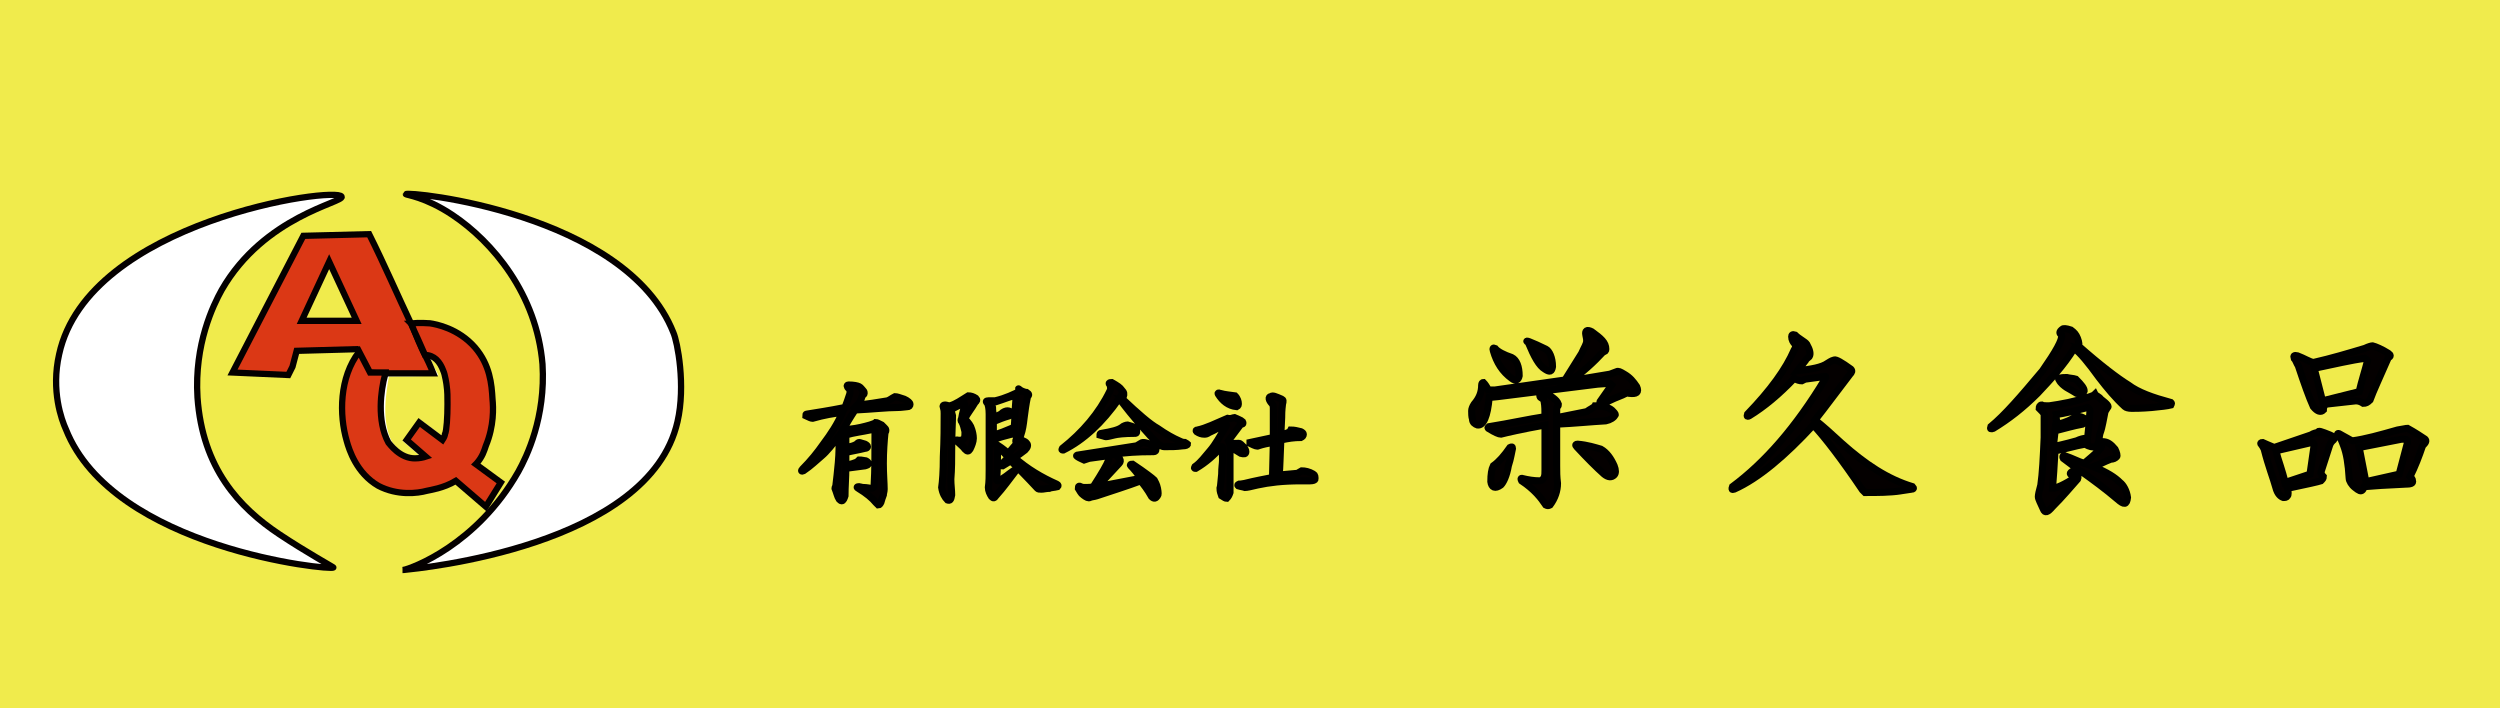
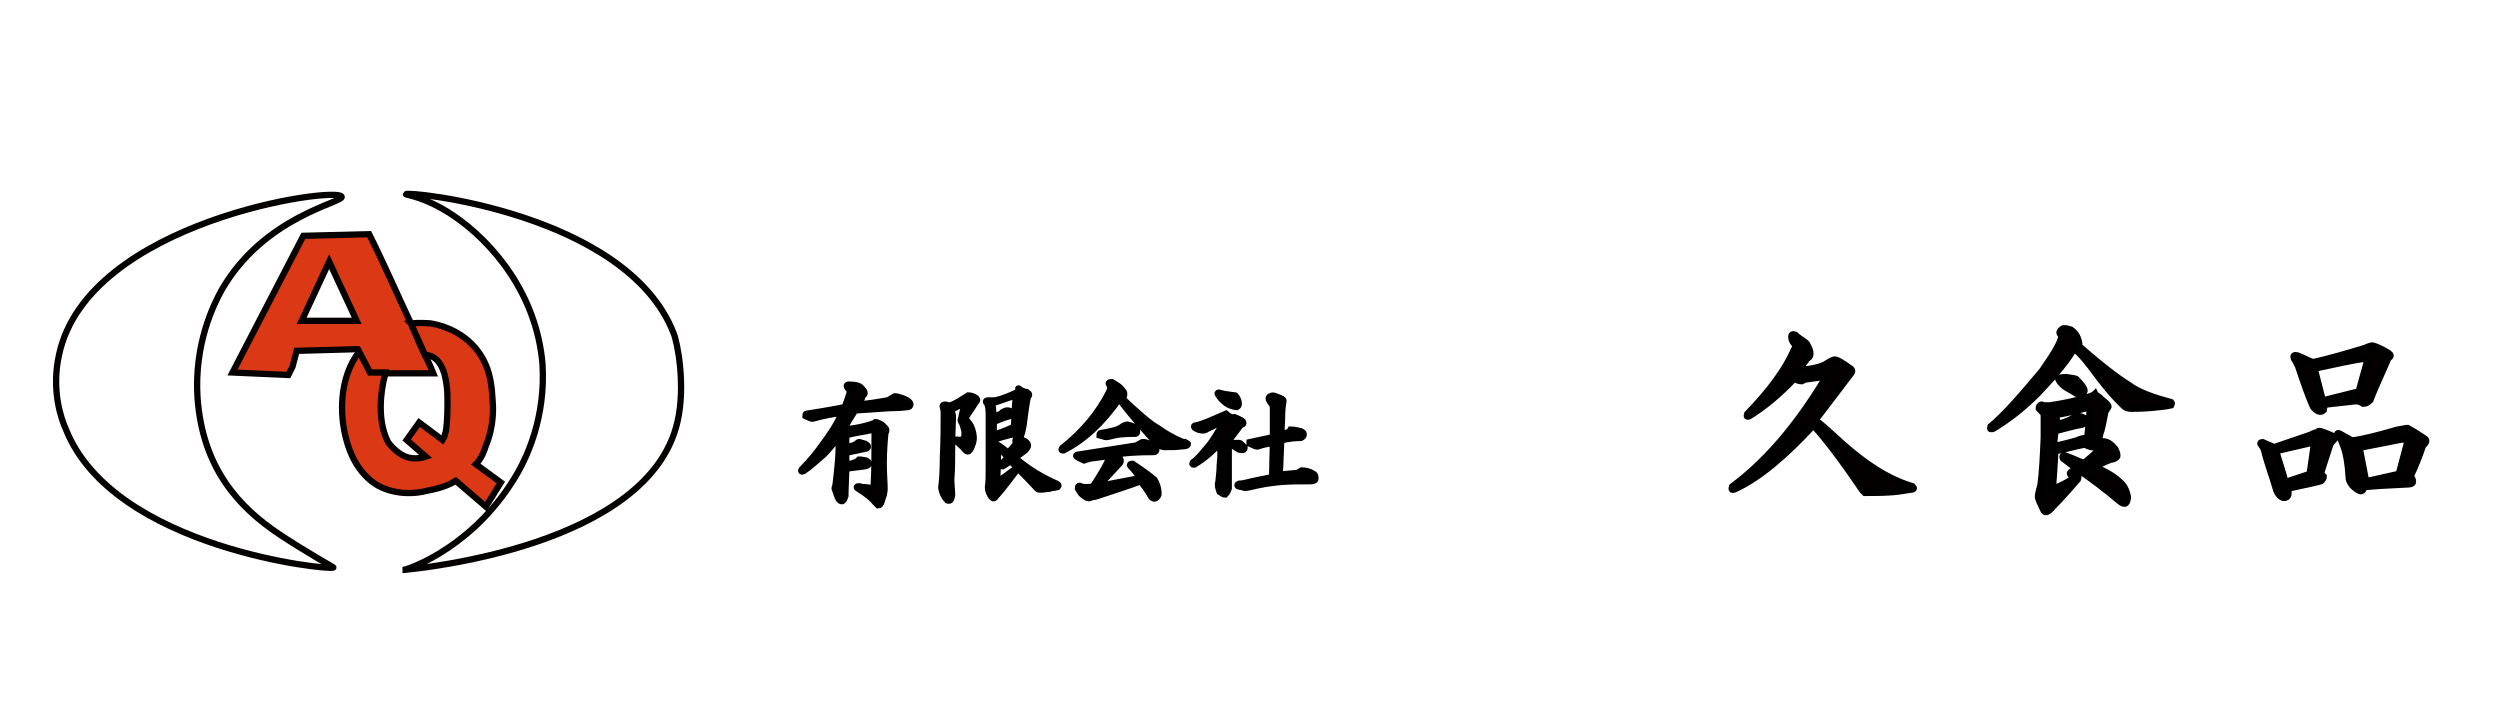
<svg xmlns="http://www.w3.org/2000/svg" version="1.1" id="レイヤー_1" x="0px" y="0px" viewBox="0 0 300 85" style="enable-background:new 0 0 300 85;" xml:space="preserve">
  <style type="text/css">
	.st0{fill:#F0EB4C;}
	.st1{fill:none;}
	.st2{fill:none;stroke:#FFFFFF;stroke-width:0.754;stroke-miterlimit:10;}
	.st3{fill:#FFFFFF;stroke:#040000;stroke-width:0.754;stroke-miterlimit:10;}
	.st4{fill:#DB3815;stroke:#040000;stroke-width:0.754;stroke-miterlimit:10;}
	.st5{enable-background:new    ;}
	.st6{fill:#040000;stroke:#000000;stroke-width:0.85;stroke-miterlimit:10;}
</style>
-   <rect x="-12.7" y="-26" class="st0" width="338.1" height="120.4" />
  <g>
    <path class="st1" d="M53.9,48.5c0,1.5-0.1,3.2-0.3,3.6C53.7,51.7,53.9,50,53.9,48.5z" />
    <path class="st1" d="M53.3,45.2c-0.4-1.1-1.1-2.4-2.2-2.4C52,43.2,52.9,44.3,53.3,45.2z" />
    <path class="st2" d="M46.4,44.8c0,0.1-0.1,0.2-0.1,0.3c-0.3,1.8-1,5.4,0.4,8.1c0.1,0.2,1.4,2,3.3,1.9c0.4,0,0.8-0.1,1.2-0.2l-2.3-2   l1.5-2.1l2.8,2.1c0.1-0.3,0.2-0.5,0.3-0.7c0.1-0.4,0.3-2,0.3-3.6c0-0.7,0-1.1,0-1.7c0-0.1,0-0.9-0.1-1.8c-0.2-1-0.8-2.3-2.6-2.4   c0.4,1.1,0.9,2,0.9,2C50.1,44.8,48.3,44.8,46.4,44.8z" />
    <path class="st3" d="M33.5,64.1c-4.8-3.2-9.2-7.9-9.8-16.4c-0.4-6.4,1.9-11.1,2.9-12.9c5.1-8.9,14.7-10.5,14.4-11.2   c-0.5-1.3-30.4,2.9-33.9,18.9c-1,4.4,0.3,7.9,0.8,9c5.7,14.4,32,17,32.1,16.6C40.1,68.1,36.8,66.3,33.5,64.1z" />
    <path class="st3" d="M48.3,68.4C48.3,68.4,48.4,68.4,48.3,68.4L48.3,68.4z" />
    <path class="st3" d="M80.8,39.9c-5.7-14.4-32-17-32.1-16.6c0,0.1,2.3,0.3,5.6,2.5c4.8,3.2,10.1,9.5,10.8,17.9   c0.4,6.4-1.9,11.1-2.9,12.9c-5,8.8-12.8,11.6-13.8,11.8c1.9-0.2,29.5-2.8,32.9-17.8C82.3,46.3,81.3,41,80.8,39.9z" />
    <path class="st4" d="M46.4,44.8c1.9,0,3.7,0,5.6,0c0,0-0.4-1-0.9-2c-0.7-1.3-1.3-2.9-1.3-2.9l-0.2-0.5c-0.1-0.1-0.1-0.2-0.2-0.4   c-1.7-3.6-3.3-7.3-5.1-10.9l-7.9,0.2l-8.5,16.4l6.7,0.3l0.5-1l0.5-1.9l7.2-0.2l0.2,0.3l1.3,2.5C45.1,44.8,45.7,44.8,46.4,44.8z    M36.2,38.5l3.3-7.1l3.3,7.1H36.2z" />
    <path class="st4" d="M51.2,58.9c0.4-0.1,2-0.3,3.5-1.2l3.6,3.1l1.8-2.9l-3-2.2c0,0,0,0,0.1-0.1c0.7-0.8,0.9-1.5,1.1-2.1   c1-2.4,0.9-4.6,0.8-5.6c-0.1-1.8-0.3-4.1-2.1-6.2c-2-2.3-4.7-2.8-5.4-2.9c-0.2,0-1.1-0.1-2.3,0c0.1,0.1,0.1,0.2,0.2,0.4l0.2,0.5   c0,0,0.7,1.5,1.3,2.9c1.1,0,1.8,0.8,2.2,1.9c0.2,0.4,0.4,1.7,0.4,1.8c0.1,0.7,0.1,1.3,0.1,2.2c0,1.5-0.1,3.2-0.3,3.6   c0,0.1-0.1,0.4-0.3,0.7l-2.8-2.1l-1.5,2.1l2.3,2c-0.3,0.1-0.8,0.2-1.2,0.2c-1.9,0.1-3.2-1.8-3.3-1.9c-1.4-2.6-0.9-6.3-0.4-8.1   c0-0.1,0.1-0.2,0.1-0.3c-0.7,0-1.3,0-1.9,0l-1.3-2.5c-2.4,3.1-2.4,7.6-1.5,10.7c0.3,1.1,1.2,3.9,3.8,5.4   C47.7,59.5,50.1,59.2,51.2,58.9z" />
    <polygon class="st1" points="36.2,38.5 42.8,38.5 39.5,31.4  " />
  </g>
  <g class="st5">
    <path class="st6" d="M103.1,46.4c0.2,0.1,0.3,0.3,0.5,0.5c0.1,0.1,0.1,0.2,0.1,0.3c0,0.1-0.1,0.2-0.2,0.2c-0.2,0.7-0.4,1-0.6,1.2   c1.2-0.1,2.4-0.3,3.6-0.5c0.3-0.1,0.5-0.3,0.9-0.5c0.2,0,0.5,0.1,1.1,0.3c0.2,0.1,0.4,0.2,0.5,0.3c0.1,0.1,0.2,0.2,0.2,0.3   c0,0.2-0.1,0.3-0.3,0.3s-0.7,0.1-1.2,0.1c-1.3,0-3,0.2-5.1,0.3c-0.6,0.9-1,1.6-1.4,2.3c0.1,0.1,0.3,0.1,0.8,0   c0.9-0.1,1.7-0.3,2.4-0.5c0.3-0.1,0.6-0.2,0.7-0.3c0.1,0,0.3,0.1,0.7,0.3c0.1,0.1,0.2,0.2,0.3,0.3c0.1,0.1,0.2,0.2,0.2,0.3   c0,0.1,0,0.2-0.1,0.3c-0.1,1-0.2,2.3-0.2,3.7c0,1.3,0.1,2.4,0.1,3.1c0,0.3-0.1,0.5-0.1,0.7c-0.1,0.3-0.2,0.5-0.3,0.9   c-0.1,0.2-0.2,0.3-0.3,0.3c0,0-0.1-0.1-0.3-0.3c-0.4-0.5-1.1-1.1-2.1-1.7c-0.2-0.1-0.2-0.2,0.1-0.2c0.1,0,0.3,0.1,0.5,0.1   c0.4,0,0.8,0.1,0.9,0.1c0.3,0,0.4-0.1,0.4-0.5c0.1-1.6,0.1-3.7,0.1-6.2c0-0.3-0.2-0.4-0.6-0.3c-0.9,0.2-1.9,0.3-2.9,0.6   c0,0.5,0,1,0,1.5c0.6-0.1,1-0.2,1.3-0.4c0.1-0.1,0.2-0.2,0.3-0.2c0.1,0,0.3,0.1,0.7,0.2c0.2,0.1,0.3,0.2,0.3,0.3   c0,0.1-0.1,0.2-0.3,0.2c-0.8,0.2-1.5,0.3-2.3,0.5c0,0.6,0,1,0,1.5c0.2,0,0.7-0.1,1.2-0.3c0.1,0,0.2-0.1,0.4-0.3   c0.1,0,0.3,0,0.8,0.1c0.2,0.1,0.3,0.2,0.3,0.3c0,0.2-0.1,0.2-0.4,0.3c-0.8,0.1-1.5,0.2-2.3,0.3c0,1.1-0.1,2.2-0.1,3.3   c-0.1,0.3-0.2,0.6-0.4,0.6c-0.1,0-0.2-0.1-0.3-0.2c-0.2-0.3-0.3-0.8-0.5-1.3c0,0,0-0.1,0.1-0.3c0.1-0.8,0.2-1.7,0.3-2.8   c0.1-1.1,0.1-2.2,0.1-3.2c-0.8,1-1.5,1.9-2.1,2.4c-0.6,0.5-1.3,1.2-2.2,1.8c-0.2,0.1-0.3,0-0.1-0.2c1-1,1.8-2,2.5-3   c0.9-1.2,1.7-2.4,2.3-3.8c-1,0.1-2.2,0.3-3.6,0.7c-0.1,0-0.4-0.1-0.8-0.3c0-0.1,0-0.2,0.1-0.2c1.2-0.2,2.6-0.4,4.6-0.8   c0.2-0.5,0.4-1.1,0.6-1.7c0-0.2,0-0.4,0-0.5c-0.2-0.1-0.3-0.2-0.3-0.3c-0.1-0.1,0-0.2,0.1-0.2C102.5,46.2,102.9,46.3,103.1,46.4z" />
    <path class="st6" d="M117.1,47.8c0.2,0.2,0.1,0.3-0.1,0.5c-0.4,0.7-0.9,1.3-1.2,1.9v0.1c0.4,0.4,0.7,0.8,0.8,1.2   c0.1,0.3,0.2,0.7,0.2,1.1s-0.2,0.9-0.4,1.3c-0.2,0.3-0.3,0.3-0.6,0c-0.2-0.3-0.5-0.5-0.9-0.9c-0.2-0.1-0.2-0.2-0.1-0.2   c0.4,0.1,0.8,0,0.9-0.2s0.1-0.5,0.1-0.8c-0.1-0.4-0.2-0.9-0.4-1.2c-0.1-0.1-0.1-0.2,0-0.4c0.1-0.7,0.3-1.2,0.4-1.6   c0-0.1-0.1-0.2-0.2-0.2c-0.6,0.3-1.1,0.5-1.5,0.8c0.1,0.2,0.1,0.4,0.2,0.7c0,0.8-0.1,2.1-0.1,4.1c0,1.1,0,2.3-0.1,3.5   c0,0.7,0.1,1.3,0.1,1.9c-0.1,0.6-0.2,0.7-0.5,0.6c-0.3-0.3-0.6-0.8-0.7-1.5c0.1-0.7,0.2-1.9,0.2-3.7c0.1-2.1,0.1-3.7,0.1-5.2   c0-0.2,0-0.4-0.1-0.7c-0.1-0.2,0-0.3,0.2-0.3c0.2,0,0.3,0.1,0.6,0.1c0.7-0.2,1.4-0.7,2.2-1.2C116.5,47.5,116.8,47.6,117.1,47.8z    M122.4,46.8c0.3,0.2,0.7,0.3,0.8,0.3c0.3,0.2,0.3,0.3,0.1,0.5c-0.2,0.9-0.3,1.8-0.4,2.5c-0.1,0.9-0.2,1.5-0.4,2.1   c-0.2,0.1-0.4,0.1-0.7-0.1h-0.4c-0.8,0.2-1.5,0.4-2.1,0.6v0.5c0.6,0.3,1.1,0.7,1.7,1.2c0.4-0.5,0.8-0.9,1-1.2c0-0.1,0-0.2-0.1-0.3   c0-0.1,0-0.2,0.2-0.2c0.4,0.1,0.9,0.2,1.1,0.5c0.2,0.2,0.1,0.5-0.2,0.8c-0.4,0.3-0.9,0.7-1.3,0.9c1.6,1.4,3.3,2.4,5.1,3.2   c0.2,0.1,0.2,0.2,0.1,0.3c-0.4,0.1-0.8,0.1-1,0.2c-0.3,0-0.7,0.1-0.9,0.1c-0.3,0-0.4,0-0.5-0.1c-1.2-1.3-2.3-2.4-3.2-3.3   c-0.3,0.2-0.7,0.4-1,0.6c-0.1,0-0.2,0-0.1-0.2c0.2-0.2,0.6-0.6,0.8-0.8c-0.3-0.4-0.8-0.9-1.3-1.2c0,1.3,0,2.6-0.1,3.8   c0,0.2,0.1,0.2,0.2,0.2c0.7-0.3,1.2-0.8,1.8-1.2c0.2-0.1,0.2,0,0.2,0.1c-0.7,0.9-1.4,1.9-2.3,2.9c-0.2,0.3-0.3,0.3-0.5,0.1   c-0.2-0.3-0.4-0.7-0.4-1.1c0.1-0.7,0.1-1.4,0.1-2.2v-6.6c0-0.7-0.1-1.1-0.2-1.3c-0.2-0.2-0.2-0.3,0.1-0.3h0.8   c1.3-0.3,2.3-0.8,3.1-1.2C122.1,46.6,122.2,46.6,122.4,46.8z M119.1,48.9c0,0.4,0.1,0.9,0.1,1.2c0.3-0.1,0.5-0.2,0.9-0.4   c0.3-0.3,0.6-0.4,0.8-0.4c0.2,0,0.4,0.1,0.4,0.2c0.1,0.2,0,0.3-0.2,0.4c-0.7,0.2-1.2,0.4-1.9,0.7v1.6c0.8-0.2,1.5-0.5,2.2-0.8h0.3   c0.1-1.1,0.1-2.2,0.2-3.3v-0.4c-0.1-0.1-0.2-0.2-0.3-0.2c-1,0.3-1.9,0.7-2.8,0.9C119,48.6,119,48.7,119.1,48.9z" />
    <path class="st6" d="M134.6,46.8c0.3,0.3,0.3,0.5,0.2,0.8c-0.1,0.1-0.1,0.2-0.2,0.2c2,1.9,3.4,3.1,4.3,3.6c1,0.7,1.9,1.2,2.6,1.5   c0.2,0.1,0.4,0.2,0.7,0.2c0.2,0.1,0.3,0.2,0.3,0.2c0,0.1-0.2,0.2-0.6,0.2c-0.7,0.1-1.4,0.1-2.2,0.1c-0.2,0-0.4-0.1-0.7-0.3   c-1.2-1.2-2.9-3.1-4.7-5.5c-2.1,3-4.3,5-6.7,6.2c-0.2,0-0.2,0-0.1-0.2c2.4-1.9,4.4-4.2,5.7-6.9c0.1-0.2,0.1-0.4,0-0.7   c-0.2-0.2-0.1-0.3,0.2-0.3C134.1,46.3,134.4,46.5,134.6,46.8z M136.9,53.2c0.2-0.2,0.7-0.1,1.5,0.3c0.3,0.2,0.4,0.3,0.3,0.5   c0,0.2-0.2,0.2-0.4,0.2c-1.8,0-3.3,0.1-4.6,0.3c0.7,0.4,0.9,0.8,0.6,1.1l-2.6,2.8l5.2-1c-0.4-0.6-0.8-1.1-1.2-1.5   c-0.1-0.1-0.1-0.2,0.2-0.2c1.5,1,2.4,1.7,2.6,1.9c0.1,0.2,0.3,0.5,0.4,1s0.1,0.8,0,0.9c-0.2,0.3-0.4,0.4-0.7,0.1   c-0.5-0.9-1-1.5-1.3-1.9c-1.6,0.6-3.5,1.2-5.3,1.8c-0.3,0.1-0.6,0.1-0.8,0.2c-0.2,0.1-0.4,0-0.8-0.3c-0.3-0.2-0.4-0.5-0.6-0.8   c0-0.3,0.1-0.3,0.3-0.2c0.1,0.1,0.3,0.1,0.6,0.1c0.3,0,0.6,0,0.9-0.1c1.1-1.7,1.6-2.6,1.8-3.1l0.1-0.4l-0.2-0.2l-2.2,0.3l-0.6,0.2   c-0.2-0.1-0.5-0.2-0.8-0.4c-0.2-0.1-0.1-0.2,0.1-0.2l7-1.1L136.9,53.2z M135.3,51c0.8,0.2,1.1,0.4,1.1,0.8c0,0.2-0.1,0.2-0.2,0.2   c-1.3,0-2.1,0.1-2.5,0.2c-0.4,0.1-0.8,0.2-1,0.2c-0.1,0-0.3-0.1-0.7-0.2c0-0.1,0-0.2,0.2-0.2c1.2-0.2,2-0.4,2.4-0.7   C134.8,51.1,135.2,51,135.3,51z" />
-     <path class="st6" d="M148.1,50.1c0.4,0.2,0.8,0.3,1,0.5c0.1,0.2,0.1,0.3-0.2,0.3c-0.5,0.7-1,1.3-1.5,2l0.2,0.4   c0.3-0.1,0.7-0.1,1.1-0.1c0.1,0,0.3,0.2,0.6,0.5c0.1,0.2,0.2,0.3,0.2,0.5c0,0.3-0.2,0.3-0.6,0.2l-1.3-0.8v5.5   c-0.1,0.3-0.2,0.5-0.4,0.7c-0.1,0-0.3-0.1-0.6-0.3c-0.1-0.3-0.2-0.5-0.2-0.9c0.1-0.3,0.1-0.9,0.2-1.7c0-0.8,0.1-1.3,0.1-1.6   c0-0.4,0-1,0-1.5c0-0.1,0-0.2-0.1-0.2c-0.9,1-1.9,1.9-3.1,2.6c-0.2,0-0.2,0-0.1-0.2c0.7-0.5,1.2-1.2,1.8-1.9   c0.7-0.8,1.2-1.8,1.9-2.9c0.1-0.2,0.1-0.3,0-0.3c-0.7,0.3-1.3,0.7-2,1c-0.3,0.2-0.4,0.2-0.6,0.2c-0.3,0-0.6-0.1-0.9-0.3   c-0.1-0.1-0.1-0.2,0.1-0.2c1-0.2,2.2-0.8,3.6-1.4C147.8,50.3,148,50.1,148.1,50.1z M148.6,48.4c0,0.2,0,0.3-0.2,0.4   c-1-0.1-1.7-0.7-2.2-1.5c-0.1-0.1,0-0.2,0.2-0.1c0.7,0.2,1.2,0.2,1.8,0.3C148.5,47.8,148.6,48.2,148.6,48.4z M153.8,47.9   c0.2,0.1,0.2,0.2,0.1,0.6c-0.1,0.8-0.1,1.3-0.1,1.6l-0.1,2.1c0.3-0.1,0.7-0.2,0.9-0.3c0.1,0,0.2-0.1,0.3-0.3c0.4,0,0.8,0.1,1.2,0.2   c0.2,0.1,0.3,0.2,0.3,0.3c0,0.2-0.1,0.3-0.3,0.4c-0.8,0-1.5,0.1-2.4,0.3c-0.1,2-0.1,3.3-0.2,4.2l2.2-0.2c0.2-0.1,0.3-0.2,0.5-0.3   c0.4,0,0.9,0.1,1.4,0.4c0.2,0.1,0.2,0.3,0.2,0.6c0,0.1-0.2,0.2-0.6,0.2h-1.1c-2.2,0-3.8,0.2-5.2,0.5c-0.8,0.2-1.3,0.3-1.5,0.3   c-0.3-0.1-0.5-0.1-0.8-0.2c-0.1-0.1-0.1-0.1,0.1-0.2c0.3,0,0.6-0.1,0.7-0.1c1.2-0.3,2.3-0.5,3.3-0.7l0.1-4.2   c-0.7,0.1-1.2,0.2-1.8,0.4c-0.1,0.1-0.4,0-1-0.3v-0.1l2.8-0.6v-3.5c0-0.1,0-0.3-0.1-0.5c-0.5-0.5-0.5-0.9-0.2-0.9   C152.7,47.4,153.1,47.6,153.8,47.9z" />
-     <path class="st6" d="M192.7,41.9c0,0.2-0.1,0.3-0.3,0.3c-1.2,1.3-2.5,2.5-4,3.5l4.8-0.8l0.8-0.3c0.2-0.1,0.4,0,0.9,0.3   c0.7,0.4,1.1,0.9,1.5,1.5c0.3,0.7,0,0.9-0.9,0.8c-0.2-0.1-0.4,0-0.8,0.2c-0.5,0.2-1.3,0.5-2.4,1.1c-0.3,0.1-0.4,0-0.3-0.3l1.4-2   c-0.1-0.1-0.1-0.2-0.3-0.2l-1.4,0.1l-12,1.5l-1,0.1c-0.2,2.3-0.7,3.4-1.4,3.3c-0.3-0.1-0.6-0.3-0.6-0.7c-0.1-0.3-0.1-0.7-0.1-1   c0-0.2,0.1-0.5,0.3-0.8c0.6-0.7,0.9-1.4,0.9-2.3c0-0.2,0.1-0.3,0.2-0.3c0.2,0.2,0.4,0.5,0.6,0.9h0.8l8.4-1.2l2-3.2   c0.3-0.7,0.6-1.1,0.6-1.5c0-0.1,0-0.3-0.1-0.7c-0.1-0.5,0.1-0.7,0.7-0.4C192.1,40.6,192.7,41.1,192.7,41.9z M187,48.5   c0,0.1,0,0.2-0.1,0.3c-0.1,0.1-0.1,0.2-0.1,0.3v1l0.6-0.1l3-0.6c0.4-0.3,0.9-0.5,1-0.7c1,0,1.8,0.2,2.2,0.7   c0.2,0.2,0.3,0.4,0.2,0.4c-0.1,0.3-0.6,0.6-1.1,0.7c-1.8,0.1-3.7,0.3-5.9,0.4v5c0,0.7,0,1.3,0.1,2.1c0,0.9-0.3,1.8-0.9,2.6   c-0.2,0.1-0.3,0.1-0.5,0c-0.6-0.9-1.4-1.9-2.9-2.9c-0.1-0.2-0.1-0.3,0-0.3c0.8,0.2,1.5,0.3,2.1,0.3c0.3,0,0.4-0.1,0.6-0.4   c0.1-0.3,0.1-0.5,0.1-0.9v-5.4c-2.8,0.5-4.5,0.9-5.3,1.1c-0.2,0-0.7-0.2-1.5-0.7c-0.1-0.1,0-0.1,0.1-0.2c2.5-0.4,4.7-0.9,6.7-1.2   c0-0.7,0-1.3-0.1-1.8c0-0.2-0.1-0.4-0.3-0.4c-0.2-0.1-0.3-0.3-0.2-0.8c0.1,0,0.3,0,0.4-0.1C186.1,47.6,186.8,47.9,187,48.5z    M181,55.9c-0.2,1.2-0.6,2-0.9,2.3c-0.7,0.5-1.1,0.3-1.2-0.4c0-0.9,0.1-1.5,0.3-1.9c0.7-0.5,1.3-1.2,2-2.2c0.2-0.1,0.3-0.1,0.3,0.1   C181.4,54.2,181.3,55,181,55.9z M181.4,42.9c0.6,0.3,0.9,1.1,0.9,2.2c-0.1,0.5-0.4,0.7-0.9,0.3c-1.1-0.8-1.8-1.9-2.2-3.3   c-0.1-0.3,0-0.4,0.2-0.3C179.7,42.2,180.5,42.6,181.4,42.9z M183.5,41c0.5,0.2,1.2,0.5,2,0.9c0.4,0.2,0.8,1,0.8,2.1   c-0.1,0.6-0.3,0.7-0.9,0.3c-0.7-0.4-1.3-1.5-2-3.2C183.1,40.9,183.2,40.9,183.5,41z M192.1,53.9c0.7,0.4,1.2,1.1,1.6,2   c0.2,0.5,0.2,0.9,0,1.1c-0.3,0.3-0.7,0.3-1.2-0.1c-0.9-0.8-2-1.9-3.3-3.3c-0.2-0.2-0.1-0.3,0.1-0.3   C190.5,53.4,191.4,53.7,192.1,53.9z" />
+     <path class="st6" d="M148.1,50.1c0.4,0.2,0.8,0.3,1,0.5c0.1,0.2,0.1,0.3-0.2,0.3c-0.5,0.7-1,1.3-1.5,2l0.2,0.4   c0.3-0.1,0.7-0.1,1.1-0.1c0.1,0,0.3,0.2,0.6,0.5c0,0.3-0.2,0.3-0.6,0.2l-1.3-0.8v5.5   c-0.1,0.3-0.2,0.5-0.4,0.7c-0.1,0-0.3-0.1-0.6-0.3c-0.1-0.3-0.2-0.5-0.2-0.9c0.1-0.3,0.1-0.9,0.2-1.7c0-0.8,0.1-1.3,0.1-1.6   c0-0.4,0-1,0-1.5c0-0.1,0-0.2-0.1-0.2c-0.9,1-1.9,1.9-3.1,2.6c-0.2,0-0.2,0-0.1-0.2c0.7-0.5,1.2-1.2,1.8-1.9   c0.7-0.8,1.2-1.8,1.9-2.9c0.1-0.2,0.1-0.3,0-0.3c-0.7,0.3-1.3,0.7-2,1c-0.3,0.2-0.4,0.2-0.6,0.2c-0.3,0-0.6-0.1-0.9-0.3   c-0.1-0.1-0.1-0.2,0.1-0.2c1-0.2,2.2-0.8,3.6-1.4C147.8,50.3,148,50.1,148.1,50.1z M148.6,48.4c0,0.2,0,0.3-0.2,0.4   c-1-0.1-1.7-0.7-2.2-1.5c-0.1-0.1,0-0.2,0.2-0.1c0.7,0.2,1.2,0.2,1.8,0.3C148.5,47.8,148.6,48.2,148.6,48.4z M153.8,47.9   c0.2,0.1,0.2,0.2,0.1,0.6c-0.1,0.8-0.1,1.3-0.1,1.6l-0.1,2.1c0.3-0.1,0.7-0.2,0.9-0.3c0.1,0,0.2-0.1,0.3-0.3c0.4,0,0.8,0.1,1.2,0.2   c0.2,0.1,0.3,0.2,0.3,0.3c0,0.2-0.1,0.3-0.3,0.4c-0.8,0-1.5,0.1-2.4,0.3c-0.1,2-0.1,3.3-0.2,4.2l2.2-0.2c0.2-0.1,0.3-0.2,0.5-0.3   c0.4,0,0.9,0.1,1.4,0.4c0.2,0.1,0.2,0.3,0.2,0.6c0,0.1-0.2,0.2-0.6,0.2h-1.1c-2.2,0-3.8,0.2-5.2,0.5c-0.8,0.2-1.3,0.3-1.5,0.3   c-0.3-0.1-0.5-0.1-0.8-0.2c-0.1-0.1-0.1-0.1,0.1-0.2c0.3,0,0.6-0.1,0.7-0.1c1.2-0.3,2.3-0.5,3.3-0.7l0.1-4.2   c-0.7,0.1-1.2,0.2-1.8,0.4c-0.1,0.1-0.4,0-1-0.3v-0.1l2.8-0.6v-3.5c0-0.1,0-0.3-0.1-0.5c-0.5-0.5-0.5-0.9-0.2-0.9   C152.7,47.4,153.1,47.6,153.8,47.9z" />
    <path class="st6" d="M216.8,41.3c0.4,0.7,0.5,1.2,0.3,1.5c-0.2,0.2-0.4,0.3-0.4,0.4l-1,1.3c1.7-0.2,2.9-0.4,3.6-0.9   c0.2-0.1,0.4-0.3,0.8-0.4c0.2-0.1,0.9,0.3,2,1.1c0.2,0.2,0.1,0.4-0.1,0.6c-1.7,2.2-3,4-4.2,5.5c0.9,0.7,1.9,1.6,3.2,2.8   c2.8,2.5,5.5,4.3,8.5,5.2c0.2,0.2,0.1,0.3-0.1,0.3c-0.8,0.1-1.2,0.2-1.3,0.2c-1.3,0.2-2.8,0.2-4.3,0.2l-0.3-0.3   c-2.5-3.7-4.5-6.3-5.9-7.8c-3.4,3.7-6.6,6.4-9.5,7.7c-0.3,0.1-0.3,0-0.2-0.3c3.9-2.9,7.6-7.1,11.1-12.9c0.2-0.3,0.1-0.4-0.2-0.3   l-2.2,0.3l-0.4,0.2c-0.2,0-0.6-0.1-0.9-0.3c-1.8,1.9-3.6,3.4-5.4,4.5c-0.2,0.1-0.3,0.1-0.2-0.2c2.8-2.9,4.6-5.4,5.6-7.7   c0.2-0.3,0.2-0.5,0.1-0.7c-0.2-0.2-0.4-0.5-0.4-0.9c0-0.2,0.1-0.3,0.4-0.2C215.9,40.7,216.6,41,216.8,41.3z" />
    <path class="st6" d="M249.3,40.6c0.2,0.5,0.2,0.9,0.1,0.9c2.6,2.3,4.7,3.9,6,4.7c1.2,0.9,2.9,1.5,5.1,2.1c0.1,0.1,0.1,0.1,0,0.3   c-0.4,0.1-1.2,0.2-2.3,0.3c-1.2,0.1-2,0.1-2.4,0.1c-0.4,0-0.7-0.1-0.8-0.2c-1.1-1-2.1-2.2-3.1-3.5c-1.3-1.8-2.3-3-3-3.5   c-1.3,2.1-2.9,3.8-4.4,5.4c-1.8,1.8-3.5,3.1-5.3,4.2c-0.3,0.1-0.4,0.1-0.3-0.2c1.7-1.4,3.6-3.6,6.2-6.7c1.6-2.3,2.4-3.7,2.3-4.3   c-0.3-0.2-0.3-0.4,0.1-0.7c0.1-0.1,0.4-0.1,1,0.1C248.9,39.9,249.1,40.1,249.3,40.6z M252.1,47.9c0.8,0.6,1,0.9,0.8,1   c-0.1,0.2-0.2,0.3-0.3,0.5c-0.2,0.9-0.3,1.8-0.6,2.6c-0.1,0.3-0.1,0.8-0.2,1.1c-0.1,0.3-0.2,0.5-0.4,0.5c-0.2,0.1-0.7,0-1.2-0.3   c-1.2,0.2-2.4,0.6-3.6,0.8c-0.1,1.8-0.2,3.3-0.3,4.5c0.4,0,1.4-0.4,2.9-1.4c0.2-0.1,0.2,0,0.1,0.3c-0.8,0.9-1.8,2.1-3,3.3   c-0.6,0.7-0.9,0.8-1.1,0.3c-0.3-0.7-0.6-1.2-0.6-1.5c0-0.2,0.1-0.7,0.3-1.4c0.2-1.4,0.3-3.3,0.4-5.7c0-0.7,0-1.5,0-2.8   c-0.1-0.2-0.3-0.4-0.6-0.7c0-0.2,0.1-0.4,0.3-0.4c0.2,0.1,0.4,0.1,0.9,0.1c1.4-0.2,3.1-0.5,4.9-1.1c0.2-0.1,0.4-0.1,0.6-0.3   C251.5,47.5,251.9,47.6,252.1,47.9z M246.7,50.1c0.1,0.1,0.1,0.3,0,0.8c0.4,0,1.2-0.2,2.1-0.7c0.3-0.3,0.8-0.3,1.3,0   c0.3,0.2,0.3,0.4-0.2,0.7c-1.1,0.2-2.1,0.5-3.3,0.8c0,0.3-0.1,0.9-0.2,1.9c0.4-0.1,1.4-0.3,2.8-0.7c0.4-0.2,0.9-0.3,1-0.3   c0.2,0.1,0.3,0.1,0.3,0.1c0.1-0.8,0.2-1.9,0.3-3.4c0-0.2-0.1-0.3-0.3-0.4c-1.2,0.3-2.5,0.7-4.2,0.9C246.5,49.8,246.6,50,246.7,50.1   z M249.1,45.5c0.7,0.7,1,1.1,1,1.4c-0.1,0.3-0.3,0.4-0.9,0.3c-0.3-0.2-0.7-0.4-1.2-0.7c-0.3-0.2-0.7-0.5-0.9-0.9   c-0.2-0.2,0.1-0.3,0.9-0.3C248.4,45.4,248.8,45.4,249.1,45.5z M253.8,53.9c0.2,0.4,0.3,0.8,0.2,0.9c-0.2,0.2-0.4,0.3-0.7,0.3   c-0.8,0.3-1.5,0.7-2.1,0.9c1.7,0.7,2.6,1.3,3.2,1.9c0.4,0.3,0.8,1,0.9,1.8c-0.1,0.9-0.4,0.9-1.2,0.2c-1.4-1.2-2.9-2.3-4.3-3.3   c-0.6,0.2-0.9,0.3-1.2,0.4c-0.2-0.1-0.2-0.2-0.1-0.3c0.1-0.1,0.3-0.2,0.8-0.4c-0.4-0.3-1-0.8-1.7-1.3c-0.1-0.2-0.1-0.3,0.2-0.3   c0.9,0.3,1.6,0.7,2.3,0.9c1.3-1.1,2-1.7,2.1-2c0-0.1-0.1-0.2-0.2-0.3c0-0.2,0.1-0.3,0.3-0.3C252.9,53,253.3,53.3,253.8,53.9z" />
    <path class="st6" d="M279.6,52.2c0.5,0.2,0.7,0.4,0.3,0.7c-0.1,0.1-0.3,0.3-0.4,0.7l-1,3.1c0.1,0.2,0.1,0.3,0.3,0.5   c0,0.2-0.1,0.3-0.3,0.5c-0.3,0.1-1.6,0.4-4,0.9c0.1,0.4,0.1,0.8,0,0.9c-0.1,0.2-0.3,0.2-0.5,0.2c-0.3-0.1-0.7-0.4-0.9-1.2   c-0.3-1.1-0.9-2.6-1.4-4.6c-0.1-0.2-0.2-0.4-0.3-0.5c-0.2-0.2-0.1-0.3,0.1-0.3c0.2,0.1,0.7,0.3,1.4,0.6l4.4-1.5   c0.3-0.2,0.7-0.3,0.9-0.3C278.1,51.6,278.6,51.8,279.6,52.2z M273.1,54.1c0.3,1.2,0.8,2.4,1.1,3.8l3-1l0.5-3.5   c0-0.2-0.1-0.3-0.3-0.3L273.1,54.1z M286.6,42.9c-1,2.3-1.8,4-2.2,5.1c-0.3,0.3-0.5,0.4-0.8,0.4c-0.3-0.2-0.6-0.3-0.9-0.3l-3.6,0.4   c-0.2,0.2-0.3,0.4-0.3,0.7c-0.3,0.3-0.7,0.2-1.2-0.4c-0.5-1.1-1.1-2.8-1.8-4.9c-0.2-0.3-0.3-0.7-0.5-0.9c-0.1-0.3,0-0.4,0.4-0.3   c0.8,0.3,1.4,0.7,1.9,0.8c2.2-0.5,4.2-1.1,6.2-1.7c0.4-0.2,0.8-0.3,0.9-0.3c0.4,0.1,1.1,0.4,1.9,0.9   C286.9,42.6,286.9,42.8,286.6,42.9z M277.7,44.2l1,3.9l4.4-1.1c0.3-1.3,0.7-2.5,1-3.7c-0.1-0.1-0.1-0.2-0.3-0.3   C282.2,43.2,280.1,43.7,277.7,44.2z M288.9,51.4c0.9,0.5,1.5,0.9,2.1,1.3c0.2,0.2,0.1,0.4-0.3,0.8c-0.4,1.2-0.9,2.5-1.5,3.7   c0.2,0.2,0.3,0.3,0.3,0.5c0.1,0.3-0.2,0.4-0.9,0.4c-2.2,0.1-3.8,0.2-4.9,0.3c-0.1,0.2-0.1,0.3-0.2,0.4c-0.2,0.2-0.4,0.1-0.9-0.3   c-0.4-0.3-0.7-0.8-0.7-1.1c-0.1-1.7-0.3-3-0.7-4c-0.2-0.5-0.3-0.9-0.6-1c-0.2-0.3-0.1-0.5,0.2-0.3c0.2,0.1,0.5,0.3,0.9,0.5   c0.2,0.1,0.3,0.2,0.6,0.3c1.5-0.2,3.3-0.7,5.4-1.3C288.4,51.5,288.7,51.4,288.9,51.4z M283.1,53.7l0.8,4.1l4-0.9l1-3.8v-0.3   c-0.1-0.1-0.3-0.1-0.7-0.1L283.1,53.7z" />
  </g>
</svg>